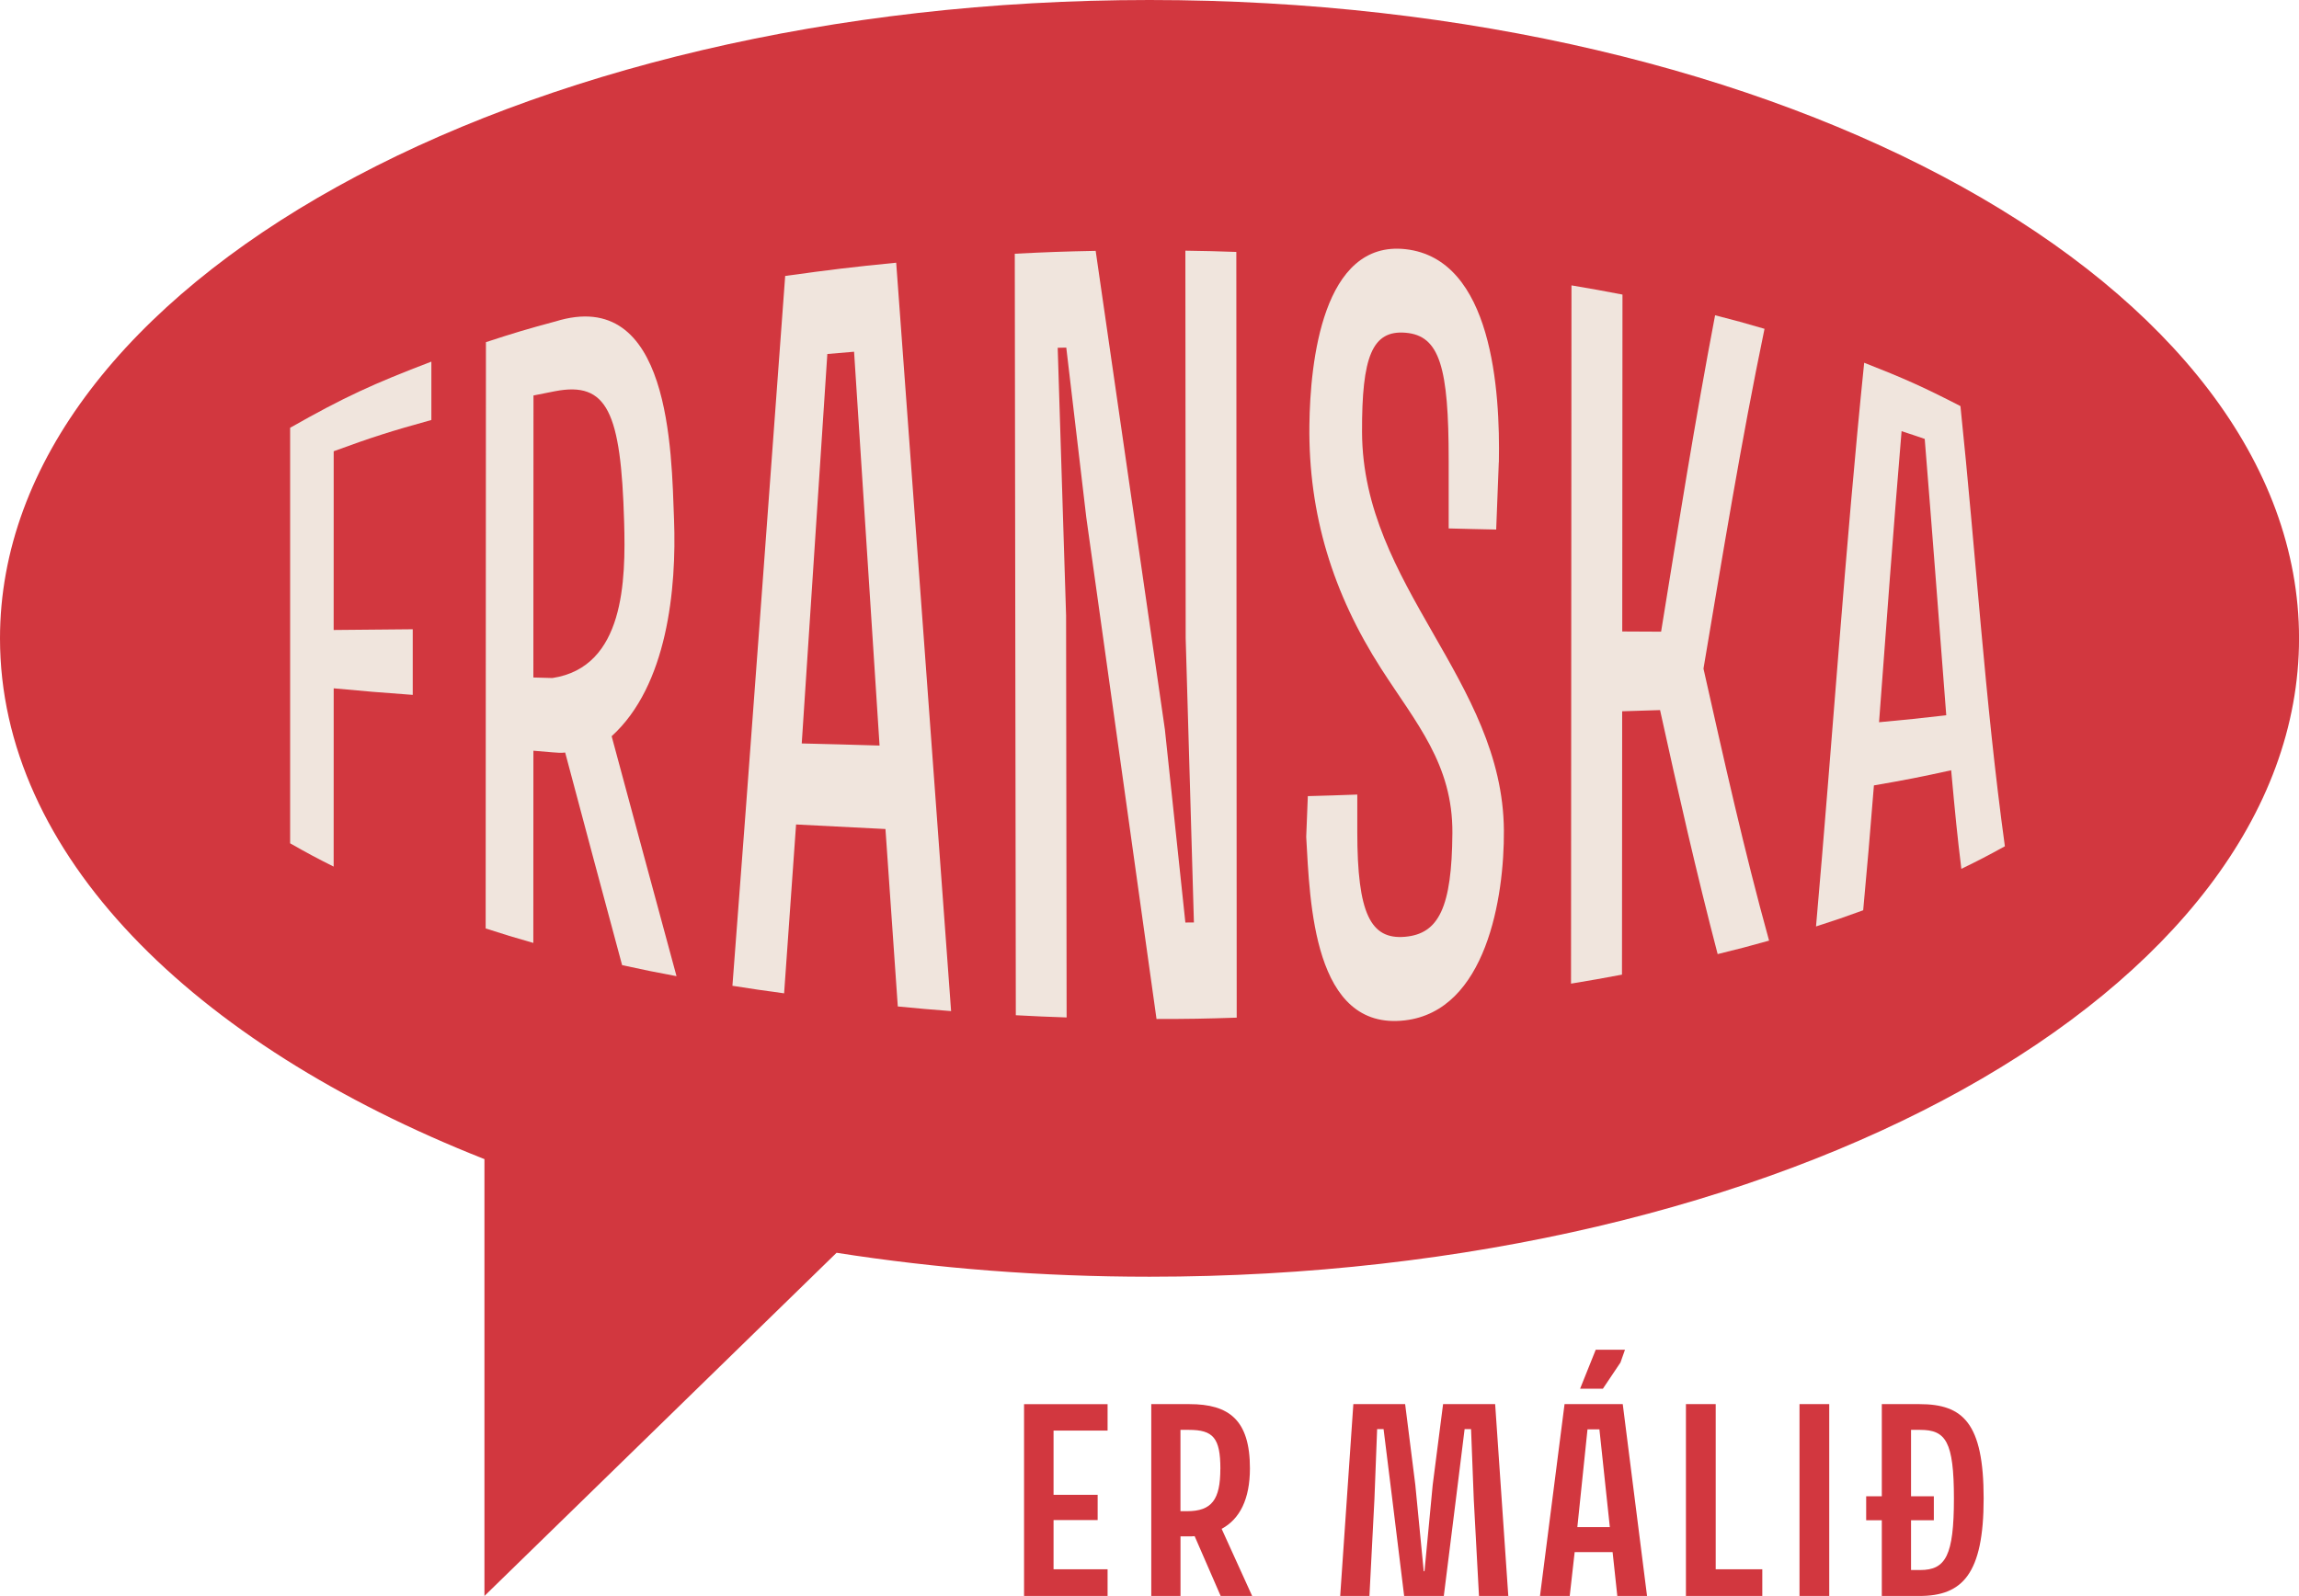
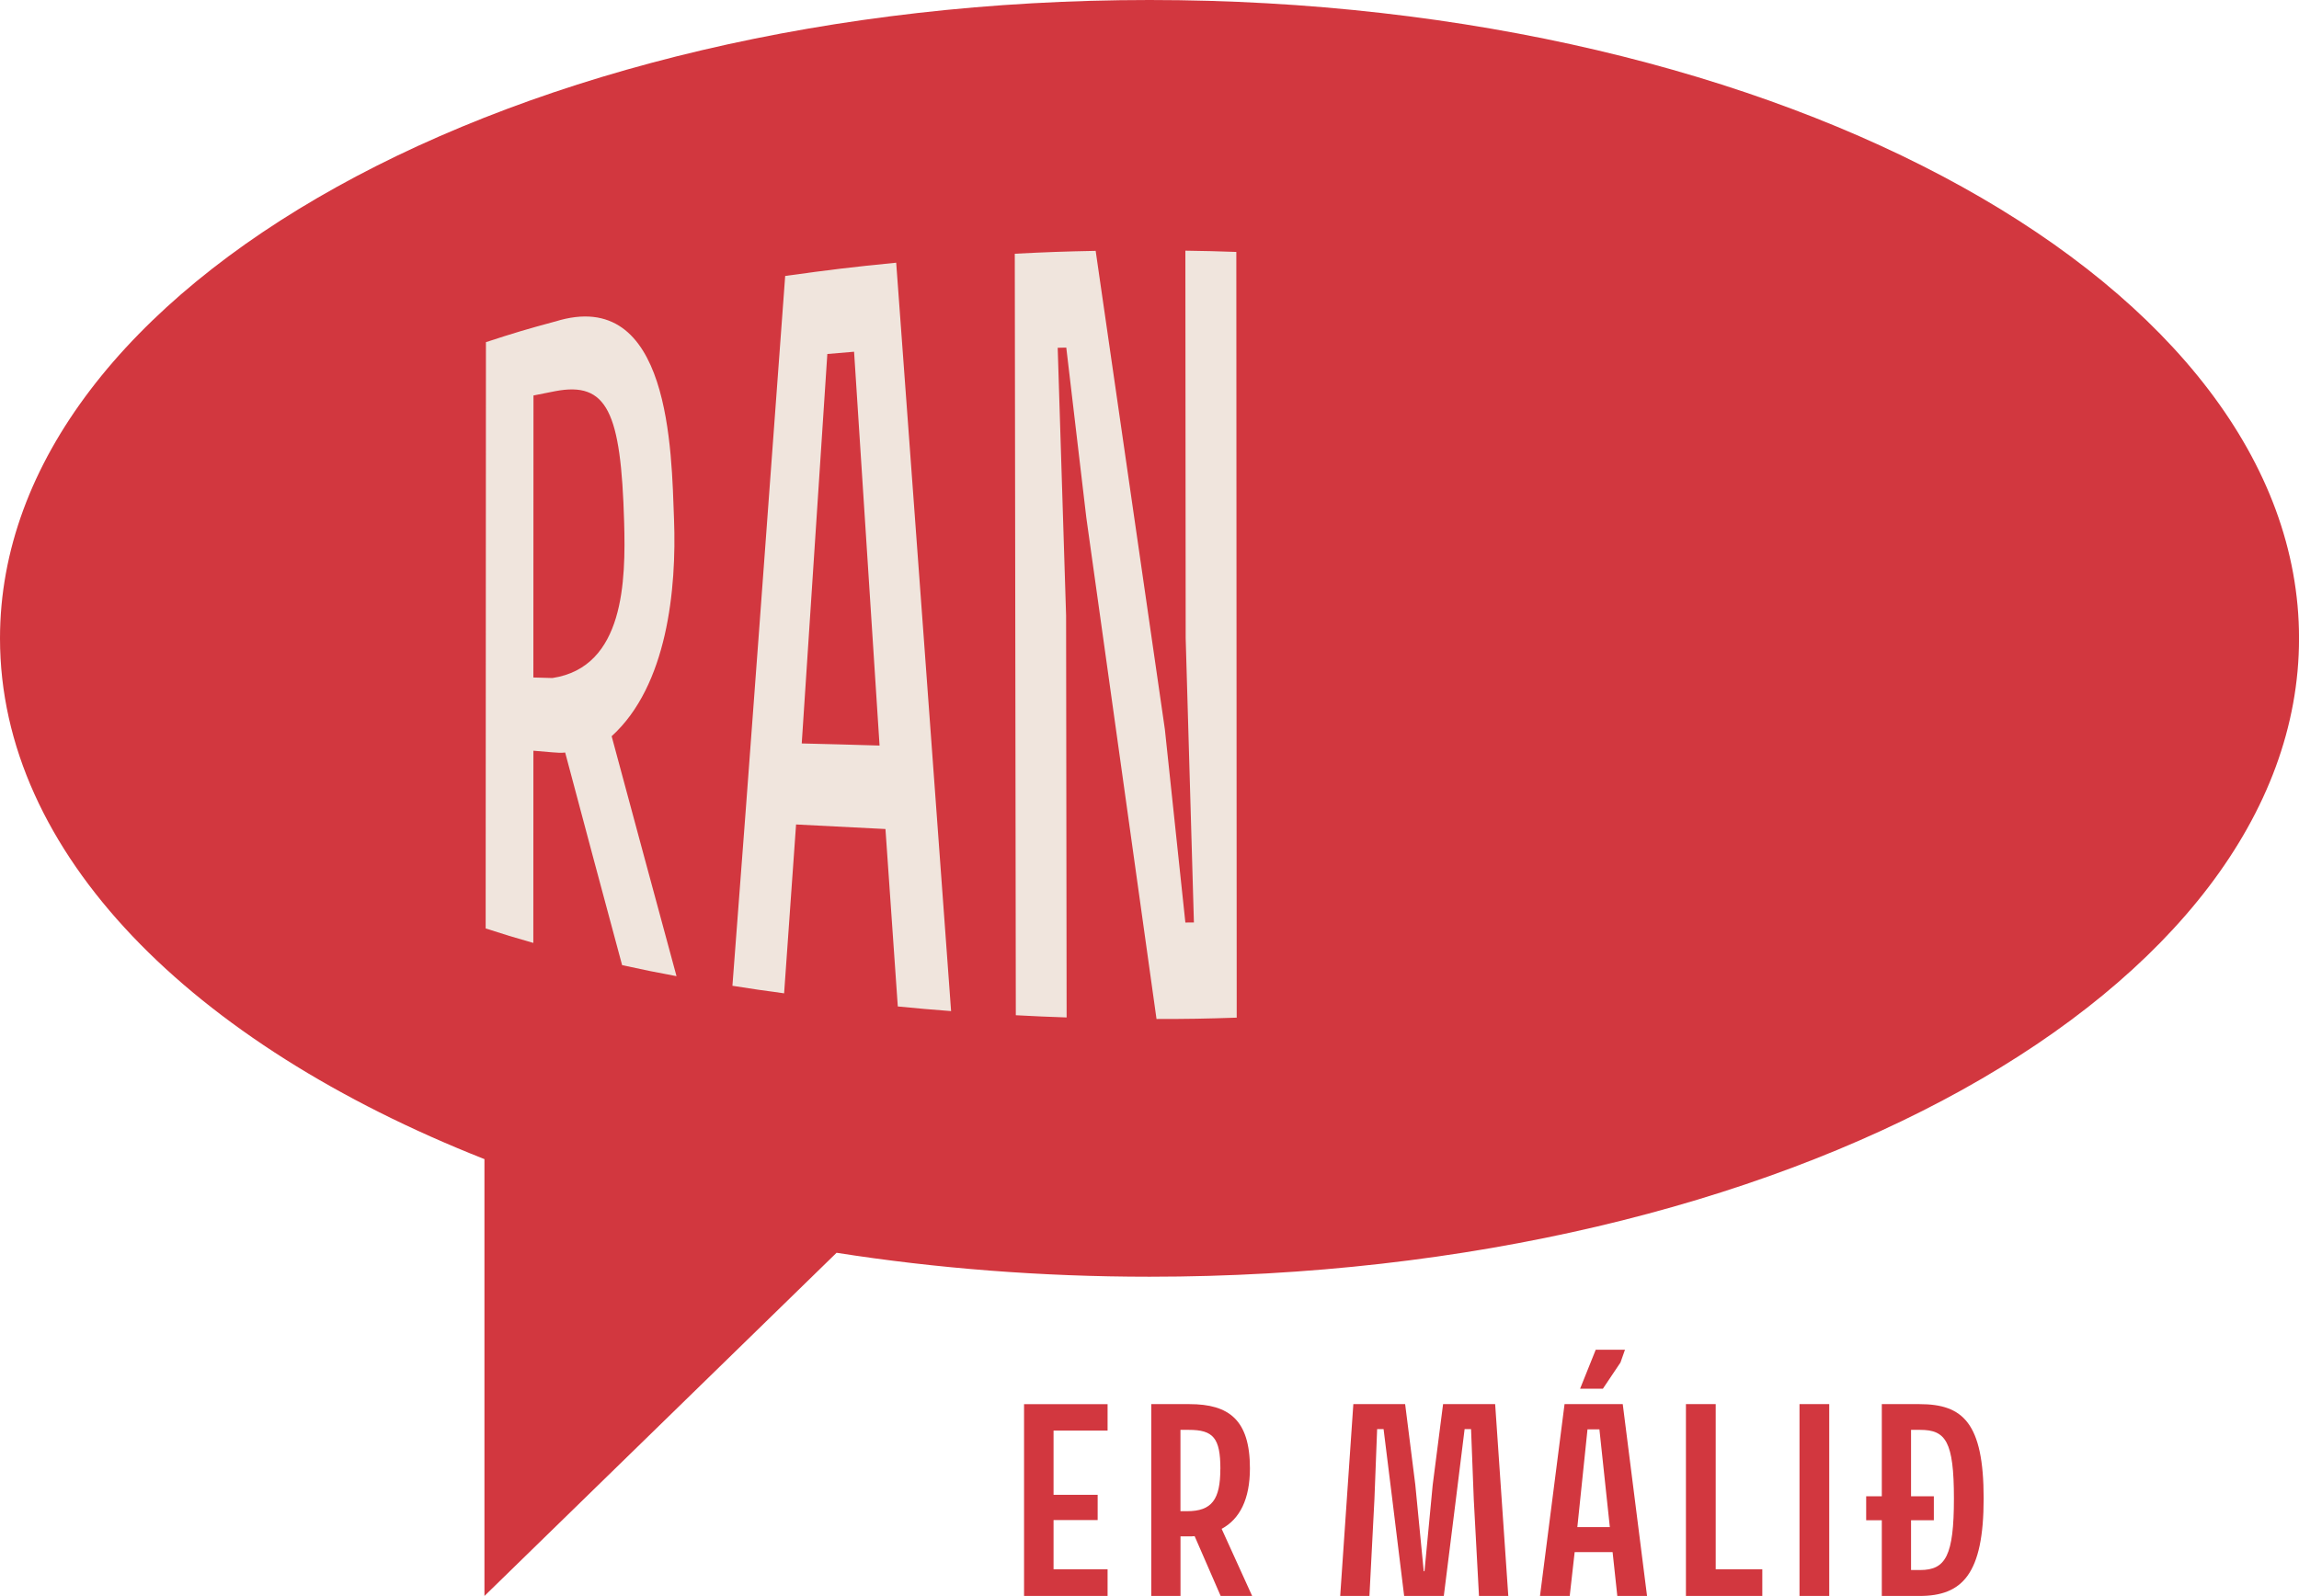
<svg xmlns="http://www.w3.org/2000/svg" id="Layer_2" viewBox="0 0 600 416.63">
  <g id="Layer_1-2">
    <path d="M300,0h0C134.31,0,0,74.61,0,166.65c0,56.11,49.92,105.74,126.43,135.94v114.04s91.9-89.59,91.9-89.59c25.97,4.07,53.36,6.25,81.68,6.25,165.69,0,300-74.61,300-166.65S465.69,0,300,0Z" style="fill:#d2373f;" />
    <path d="M289.06,366.55v6.91h-14.1v16.76h11.51v6.59h-11.51v12.86h14.1v6.97h-21.8v-50.08h21.8Z" style="fill:#d2373f;" />
    <path d="M310.42,366.55c10.29,0,15.79,4.09,15.79,16.76,0,8.06-2.65,13.24-7.38,15.8l7.96,17.52h-8.22l-6.79-15.61c-.58.06-1.17.06-1.75.06h-1.94v15.54h-7.63v-50.08h9.96ZM318.5,383.44c0-8.06-1.88-10.17-8.22-10.17h-2.2v21.23h1.74c6.47,0,8.67-3.07,8.67-11.06Z" style="fill:#d2373f;" />
    <path d="M393.62,416.63h-7.63l-1.36-25.2-.71-18.36h-1.68l-2.26,18.23-3.17,25.33h-10.35l-3.17-25.84-2.2-17.72h-1.68l-.71,18.36-1.3,25.2h-7.63l3.43-50.08h13.52l2.65,21.04,2.2,22.58h.2l2.14-22.51,2.71-21.11h13.59l3.43,50.08Z" style="fill:#d2373f;" />
    <path d="M408.31,366.55h15.2l6.34,50.08h-7.76l-1.23-11.45h-9.9l-1.29,11.45h-7.76l6.41-50.08ZM420.14,398.66l-2.72-25.52h-3.11l-2.65,25.52h8.48ZM416.46,352.35h7.63l-1.17,3.33-4.59,6.84h-5.95l4.08-10.17Z" style="fill:#d2373f;" />
    <path d="M447.77,366.55v43.11h12.16v6.97h-19.93v-50.08h7.76Z" style="fill:#d2373f;" />
    <path d="M477.4,366.55v50.08h-7.76v-50.08h7.76Z" style="fill:#d2373f;" />
    <path d="M491.12,390.6v-24.05h9.83c11.32,0,16.75,4.86,16.75,24.62s-5.56,25.46-16.75,25.46h-9.83v-19.76h-4.08v-6.27h4.08ZM509.94,391.18c0-14.9-2.14-17.91-8.8-17.91h-2.39v17.33h5.95v6.27h-5.95v12.99h2.39c6.66,0,8.8-3.77,8.8-18.68Z" style="fill:#d2373f;" />
-     <path d="M112.58,94.38c0,5.8,0,8.88,0,15.26-10.45,2.89-15.56,4.51-25.49,8.16,0,16.55,0,26.89-.01,46.66,8.07-.08,12.21-.12,20.64-.19,0,6.87,0,10.32,0,17.13-8.43-.61-12.56-.95-20.63-1.71,0,20.8,0,31.33-.01,46.54-4.61-2.31-6.88-3.53-11.36-6.08,0-36.16,0-72.32,0-108.48,14.17-8.04,21.58-11.43,36.89-17.28Z" style="fill:#f0e5dd;" />
    <path d="M144.84,83.95c30.19-9.46,30.4,34.02,31.07,51.6.69,18.17-1.74,43.45-16.28,56.64,5.63,20.88,11.26,41.77,16.93,62.64-5.72-1.07-8.57-1.64-14.2-2.88-4.99-18.49-9.94-36.99-14.86-55.5-1.03.14-2.18.04-3.33-.05-1.99-.16-2.98-.24-4.96-.42,0,16.72-.01,33.44-.02,50.17-5.02-1.42-7.51-2.18-12.44-3.78.03-51.02.05-102.03.07-153.05,7.12-2.34,10.72-3.41,18.02-5.38ZM162.89,136.29c-.82-28.79-4.41-36.79-18.06-34.16-2.25.43-3.37.66-5.6,1.11-.01,24.54-.02,49.08-.03,73.62,1.98.06,2.97.09,4.96.14,18.84-2.85,19.16-25.51,18.73-40.71Z" style="fill:#f0e5dd;" />
    <path d="M204.91,72.04c11.5-1.6,17.3-2.31,28.98-3.46,4.79,65.12,9.58,130.25,14.33,195.37-5.57-.43-8.35-.67-13.91-1.21-1.29-18.6-1.94-27.86-3.22-46.32-9.41-.5-14.09-.72-23.33-1.19-1.25,17.83-1.88,26.69-3.12,44.08-5.42-.73-8.12-1.12-13.49-1.97,4.75-61.76,9.2-123.54,13.77-185.31ZM229.55,194.63c-2.21-34.27-4.43-68.54-6.65-102.81-2.79.25-4.19.36-6.98.59-2.22,33.89-4.45,67.78-6.68,101.67,8.05.2,12.12.3,20.3.55Z" style="fill:#f0e5dd;" />
    <path d="M322.66,65.78c.03,66.63.07,133.26.1,199.88-8.36.28-12.55.35-20.93.35-6.09-43.63-12.19-87.26-18.32-130.88-2.09-17.78-3.14-26.66-5.23-44.39-.9.02-1.34.03-2.24.05.73,23.3,1.46,46.6,2.19,69.89.05,34.98.09,69.95.14,104.93-5.31-.18-7.96-.3-13.26-.58-.09-66.26-.18-132.52-.27-198.79,8.42-.43,12.65-.58,21.11-.75,6.04,41.63,12.05,83.27,18.06,124.9,1.79,16.81,3.57,33.62,5.35,50.44.89,0,1.34-.01,2.23-.02-.72-24.74-1.43-49.48-2.15-74.22-.03-33.72-.05-67.43-.08-101.15,5.33.08,7.99.14,13.31.33Z" style="fill:#f0e5dd;" />
-     <path d="M391.16,120.68c-.27,7.01-.41,10.52-.68,17.56-4.94-.13-7.41-.13-12.4-.29,0-7.13,0-10.7,0-17.83,0-24.19-2.31-32.53-11.27-33.26-8.69-.71-11.41,6.24-11.34,25.94.15,40.22,36.73,64.83,37.02,103.96.13,17.45-4.6,47.11-25.83,49.61-23.95,2.82-24.79-30.88-25.76-47.9.17-4.26.25-6.38.42-10.64,5.17-.14,7.75-.22,12.91-.41,0,3.91,0,5.86,0,9.77,0,21.3,3.47,28.14,12.44,27.36,8.83-.76,12.24-7.67,12.38-27.05.13-18.01-9.5-28.78-18.59-42.94-12.57-19.58-19.01-40.27-18.73-63.56.19-16.37,3.43-48.37,25.1-45.95,22.69,2.54,24.71,37.09,24.35,55.64Z" style="fill:#f0e5dd;" />
-     <path d="M433.23,185.37c-3.93.13-5.91.19-9.87.31-.02,22.92-.03,45.83-.05,68.75-5.29,1-7.95,1.46-13.3,2.35.04-60.76.08-121.52.12-182.28,5.36.9,8.02,1.38,13.31,2.4-.02,29.32-.04,58.64-.06,87.95,4.07.02,6.1.03,10.14.05,4.47-27.57,8.86-55.16,14.09-82.6,5.2,1.33,7.78,2.03,12.9,3.54-6.11,29.41-10.93,59.09-15.93,88.71,5.34,23.76,10.62,47.53,17.12,71-5.32,1.5-8.01,2.2-13.42,3.52-5.52-21.11-10.35-42.39-15.03-63.69Z" style="fill:#f0e5dd;" />
-     <path d="M486.52,94.7c10.3,4.03,15.33,6.27,25.12,11.31,4.01,38.26,6.36,76.79,11.6,114.91-4.48,2.47-6.75,3.65-11.36,5.89-1.06-8.61-1.59-14.05-2.66-25.73-7.89,1.74-11.93,2.53-20.16,3.95-1.11,13.75-1.67,20.45-2.8,32.6-4.87,1.78-7.33,2.62-12.31,4.22,4.33-49.04,7.57-98.19,12.57-147.16ZM507.94,186.73c-1.86-24.05-3.67-48.1-5.62-72.15-2.4-.83-3.61-1.23-6.04-2.02-2.12,25.32-4,50.65-5.88,75.98,7.15-.66,10.66-1.02,17.55-1.82Z" style="fill:#f0e5dd;" />
  </g>
</svg>